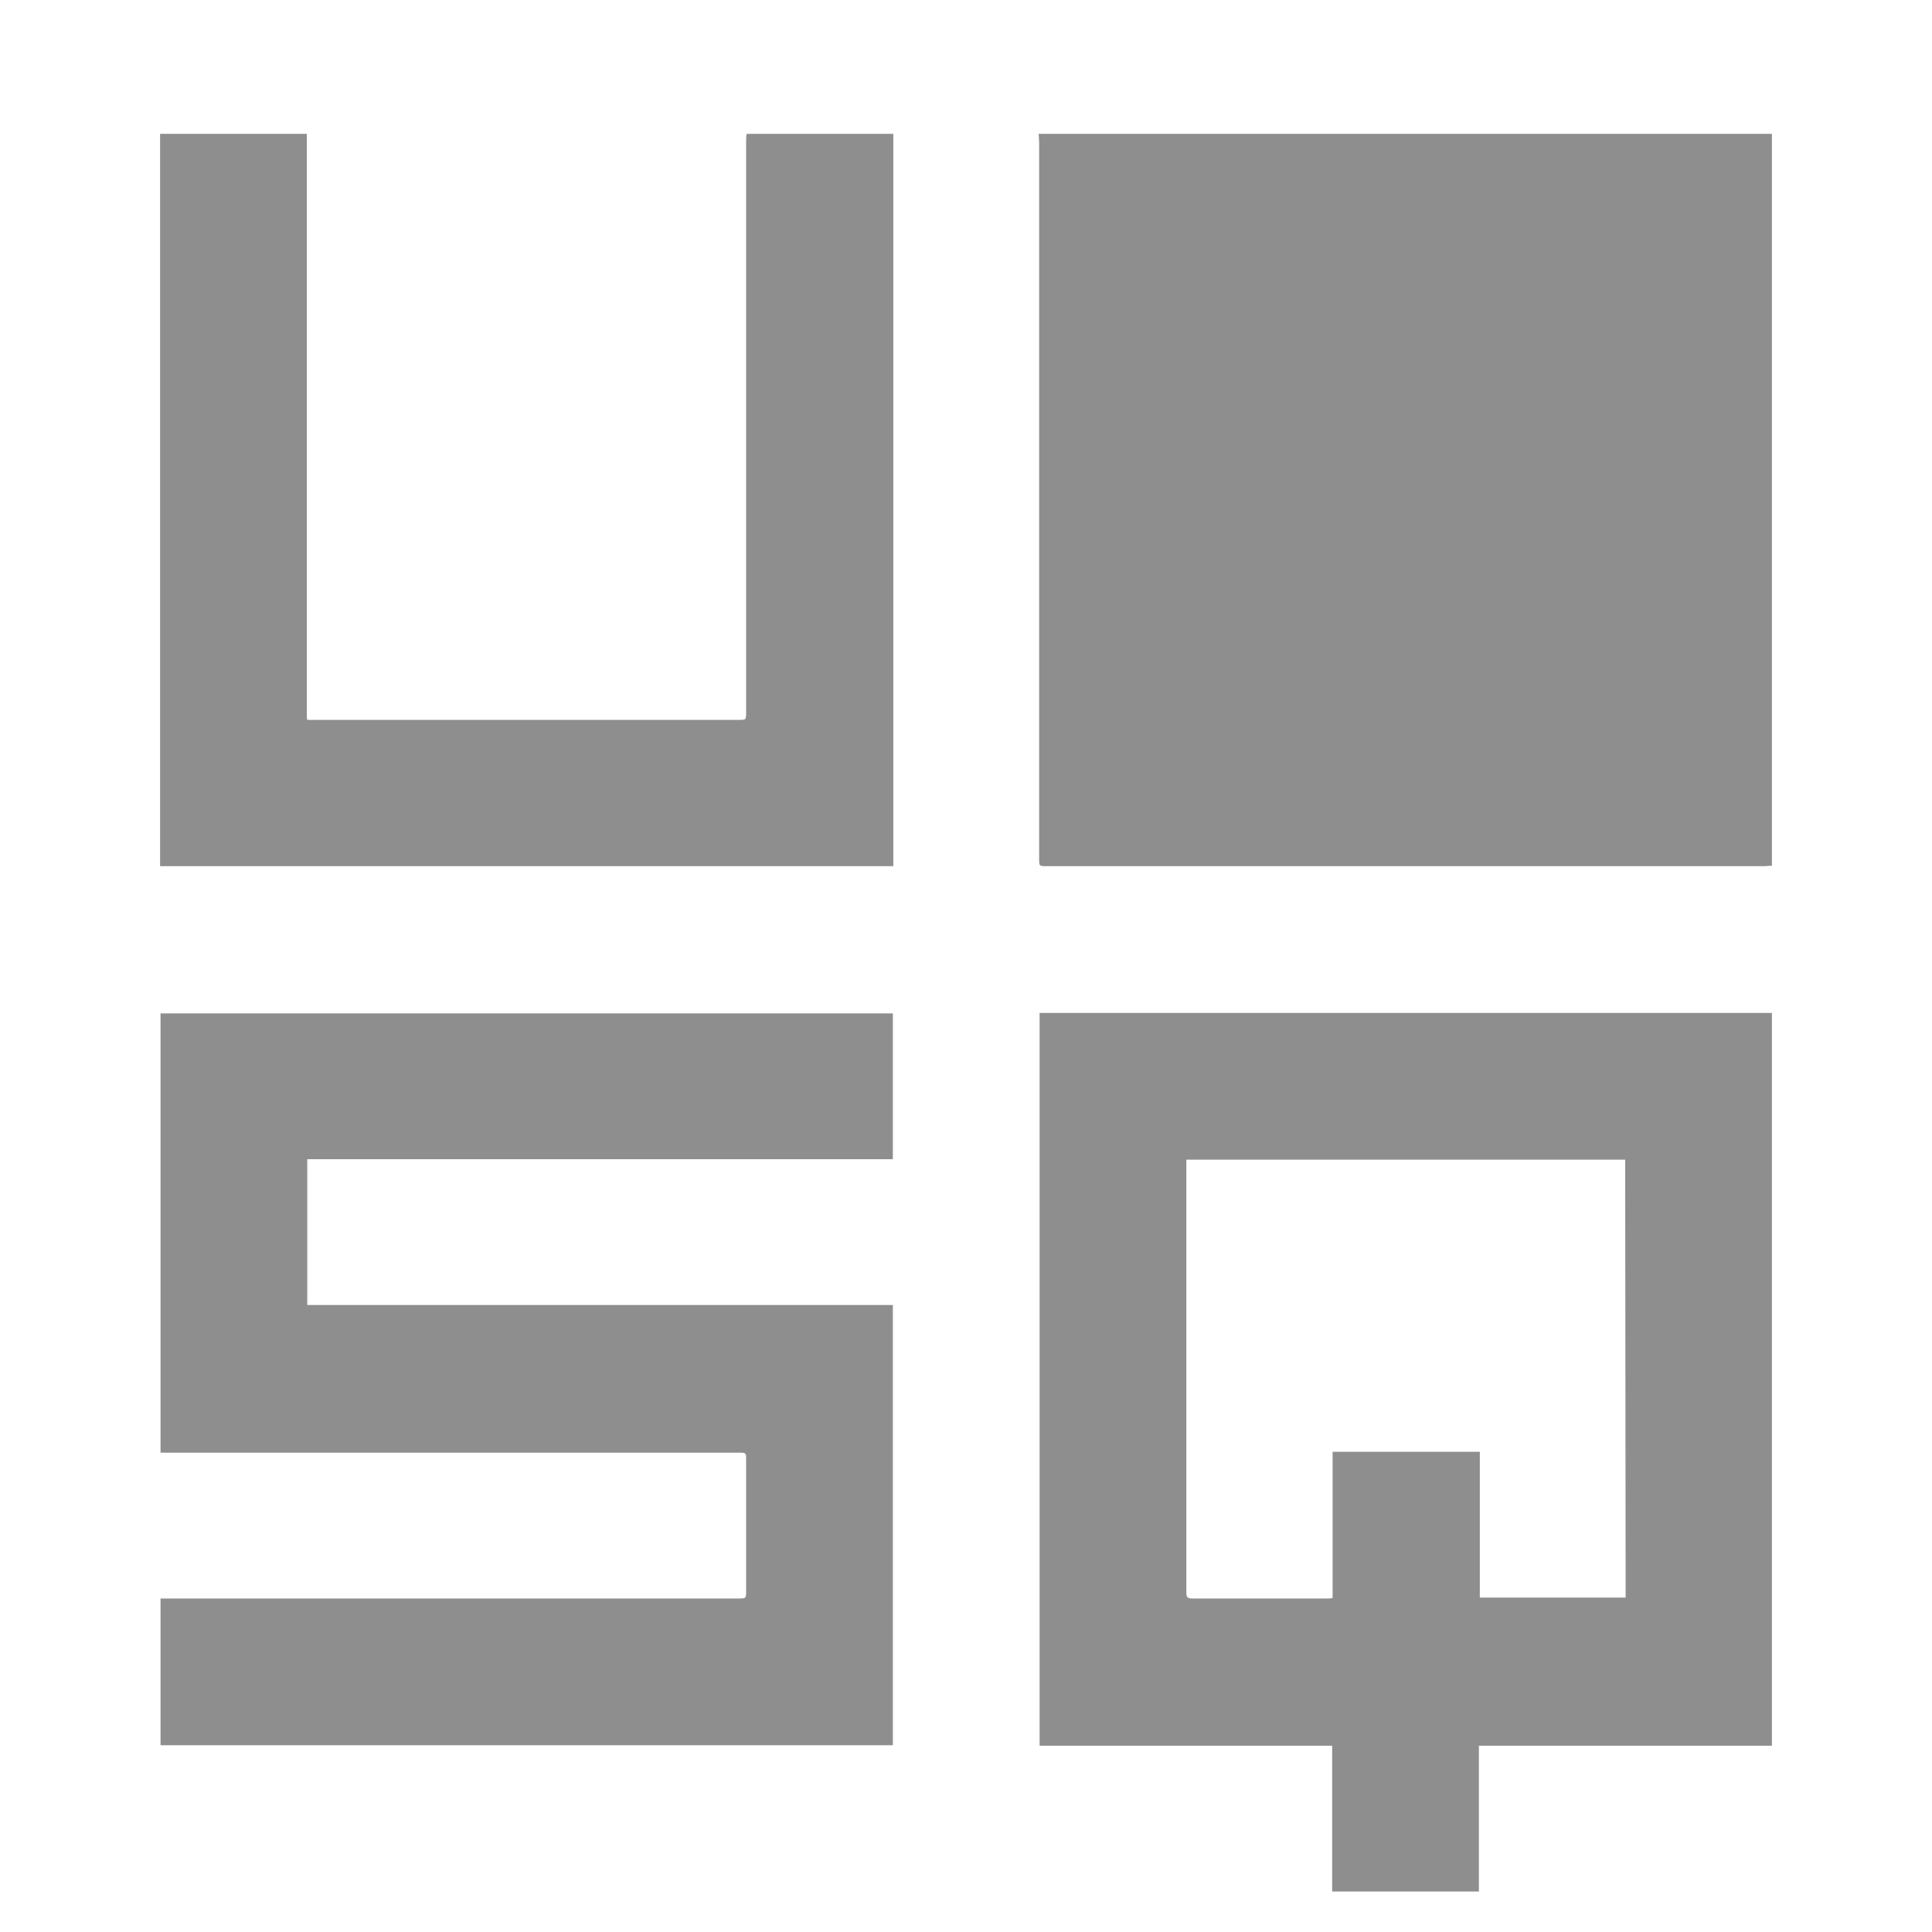
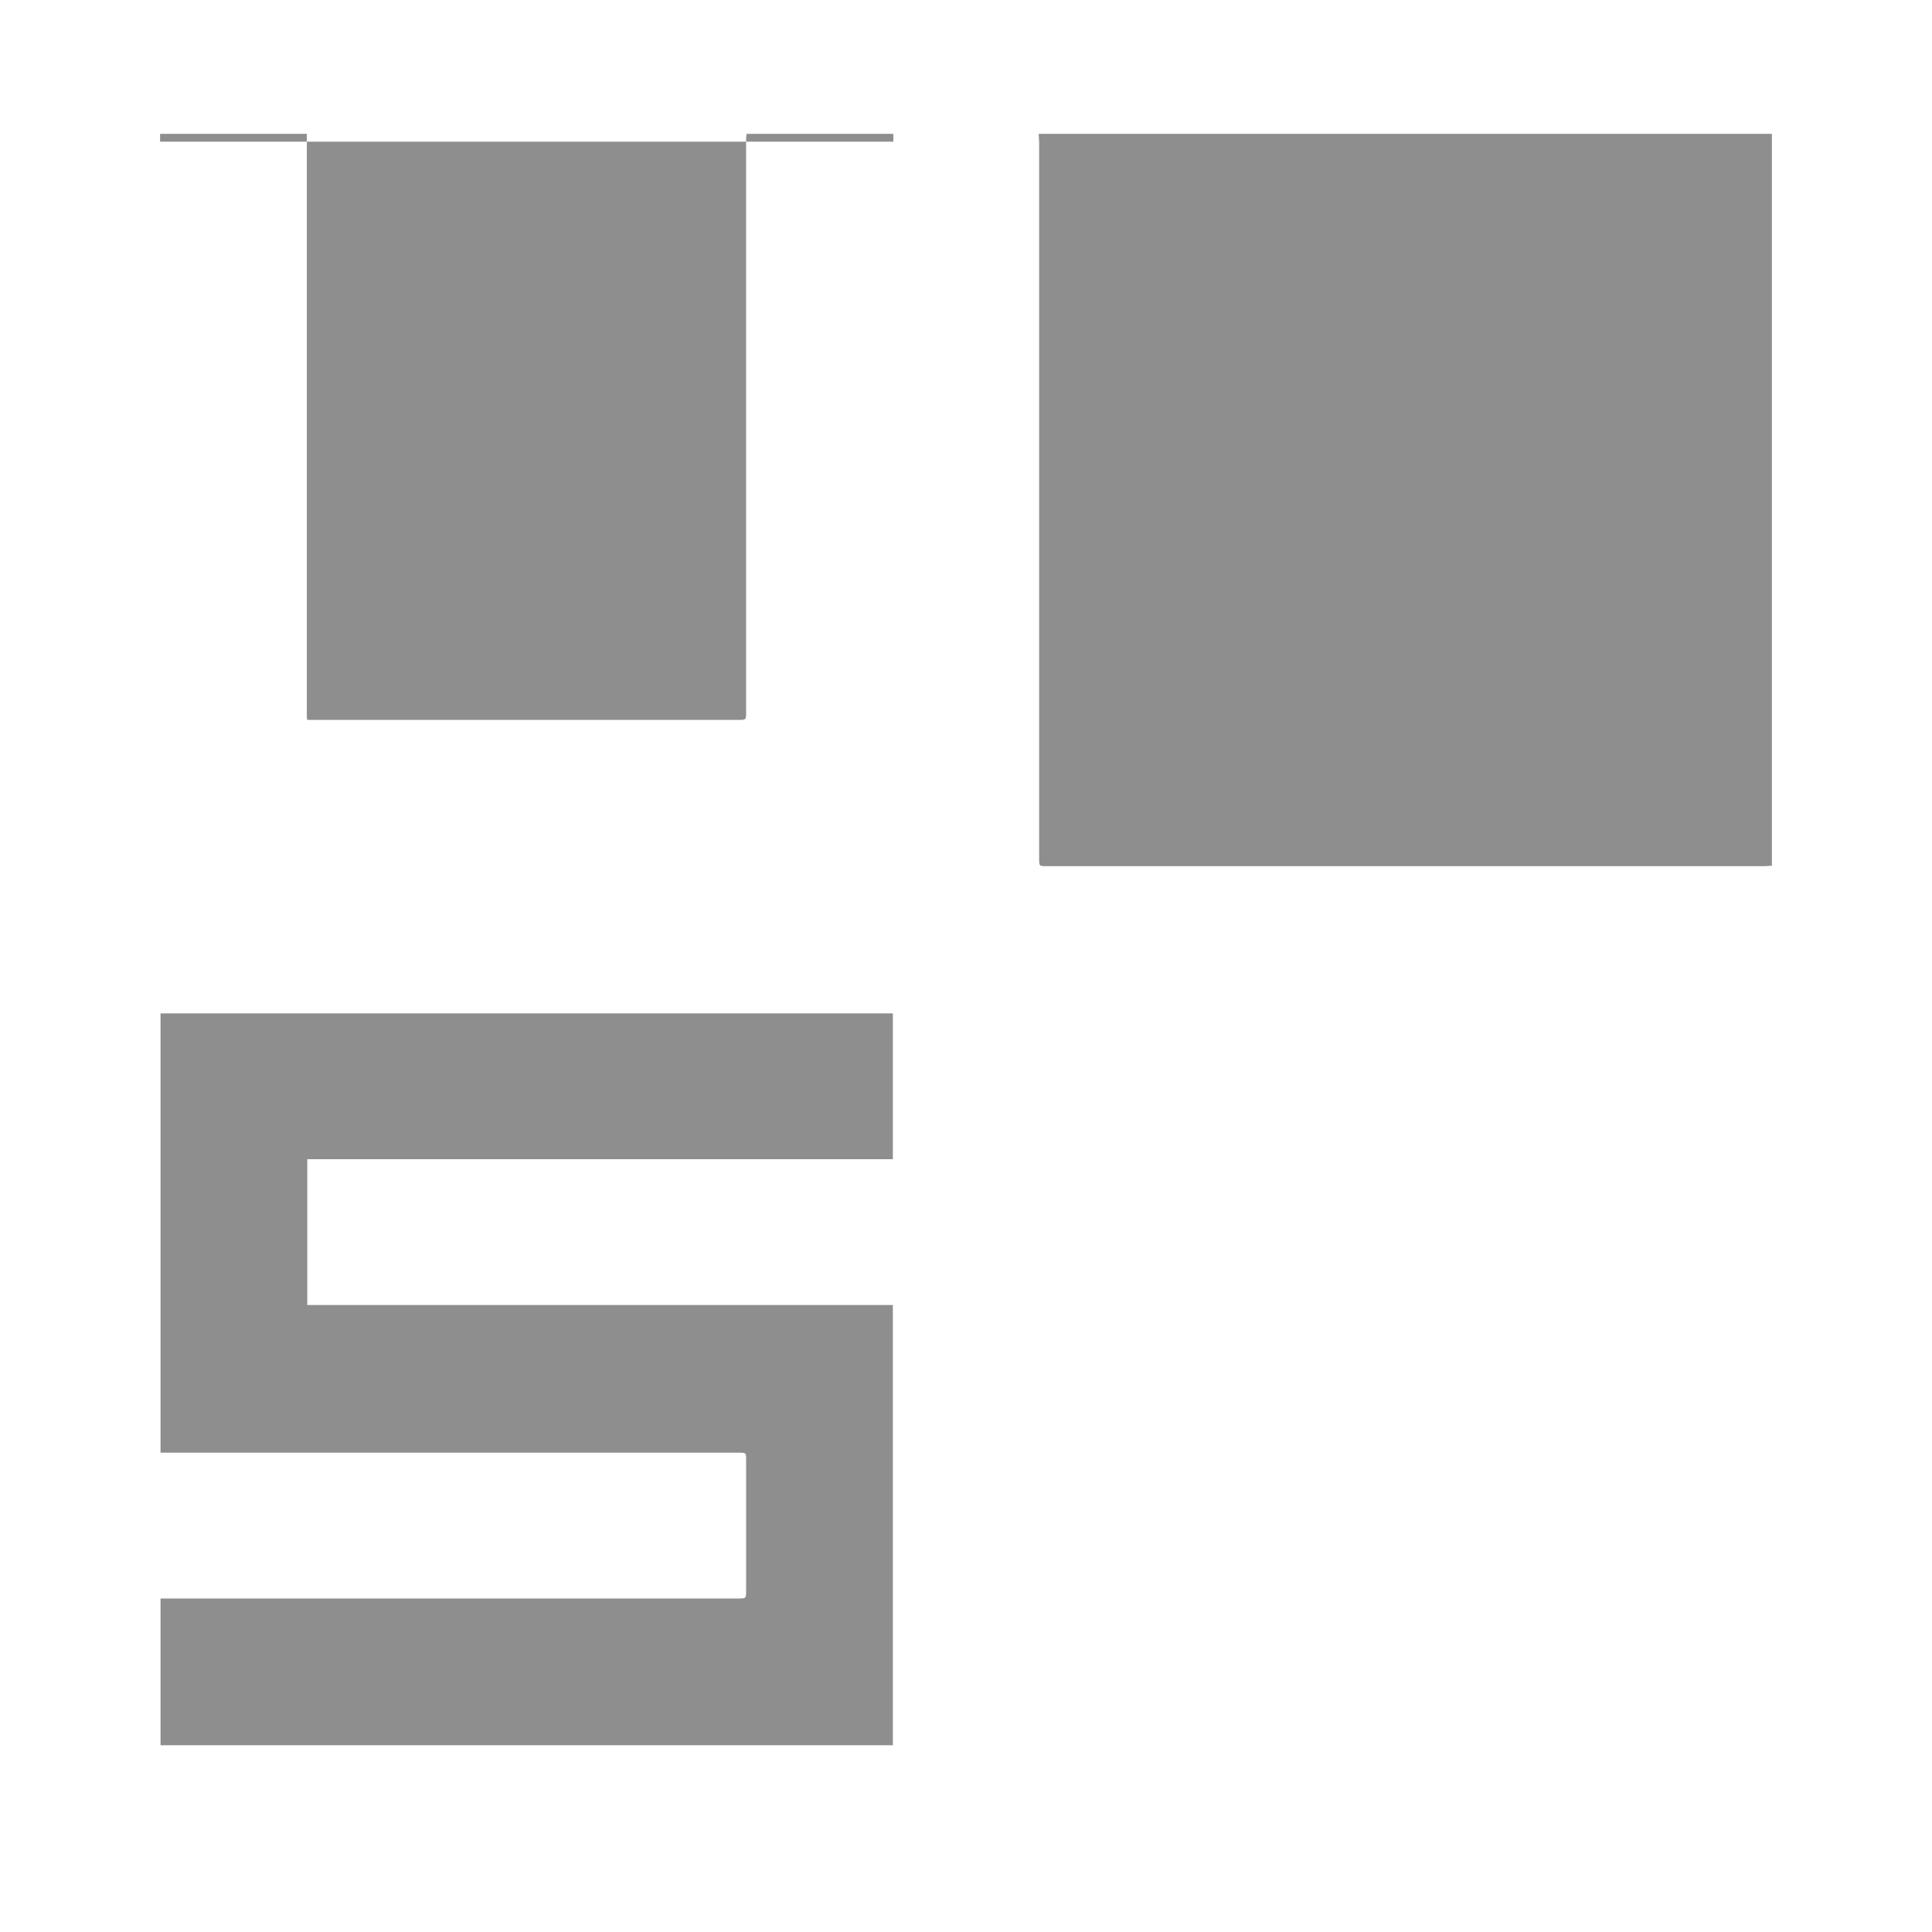
<svg xmlns="http://www.w3.org/2000/svg" version="1.1" id="Layer_1" x="0px" y="0px" viewBox="0 0 420 420" style="enable-background:new 0 0 420 420;" xml:space="preserve">
  <style type="text/css">
	.st0{fill:#8E8E8E;}
</style>
  <path class="st0" d="M385.2,188.2c-0.6,0-1.1,0.1-1.7,0.1H227.6c-1.7,0-1.7,0-1.7-1.7V30.9c0-0.6-0.1-1.2-0.1-1.8h159.4V188.2z" />
-   <path class="st0" d="M385.2,379.5c-0.4,0-0.7,0-1.1,0h-62.6v31.7h-31.9v-31.7H226V220.2h159.2V379.5z M353.3,252.1h-95.4  c0,0.4,0,0.8,0,1.1c0,31,0,62,0,93c0,1.1,0.3,1.3,1.4,1.3c9.7,0,19.4,0,29,0c0.4,0,0.9,0,1.4-0.1v-31.8h32v31.7h31.7L353.3,252.1z" />
-   <path class="st0" d="M194.2,29.1c0,0.6,0,1.1,0,1.7v157.5H34.8V30.8c0-0.6,0-1.1,0-1.7h31.9c0,0.2,0,0.3,0,0.5  c0,41.9,0,83.8,0,125.8c0,0.4,0,0.7,0.1,1.1h93.7c1.7,0,1.7,0,1.7-1.7V30.9c0-0.6,0-1.2,0.1-1.8H194.2z" />
+   <path class="st0" d="M194.2,29.1c0,0.6,0,1.1,0,1.7H34.8V30.8c0-0.6,0-1.1,0-1.7h31.9c0,0.2,0,0.3,0,0.5  c0,41.9,0,83.8,0,125.8c0,0.4,0,0.7,0.1,1.1h93.7c1.7,0,1.7,0,1.7-1.7V30.9c0-0.6,0-1.2,0.1-1.8H194.2z" />
  <path class="st0" d="M194.1,220.3V252H66.8v31.7h127.3v95.7H34.9v-31.9h125.5c1.8,0,1.8,0,1.8-1.7v-28.4c0-1.6,0-1.6-1.6-1.6H34.9  v-95.5H194.1z" />
</svg>